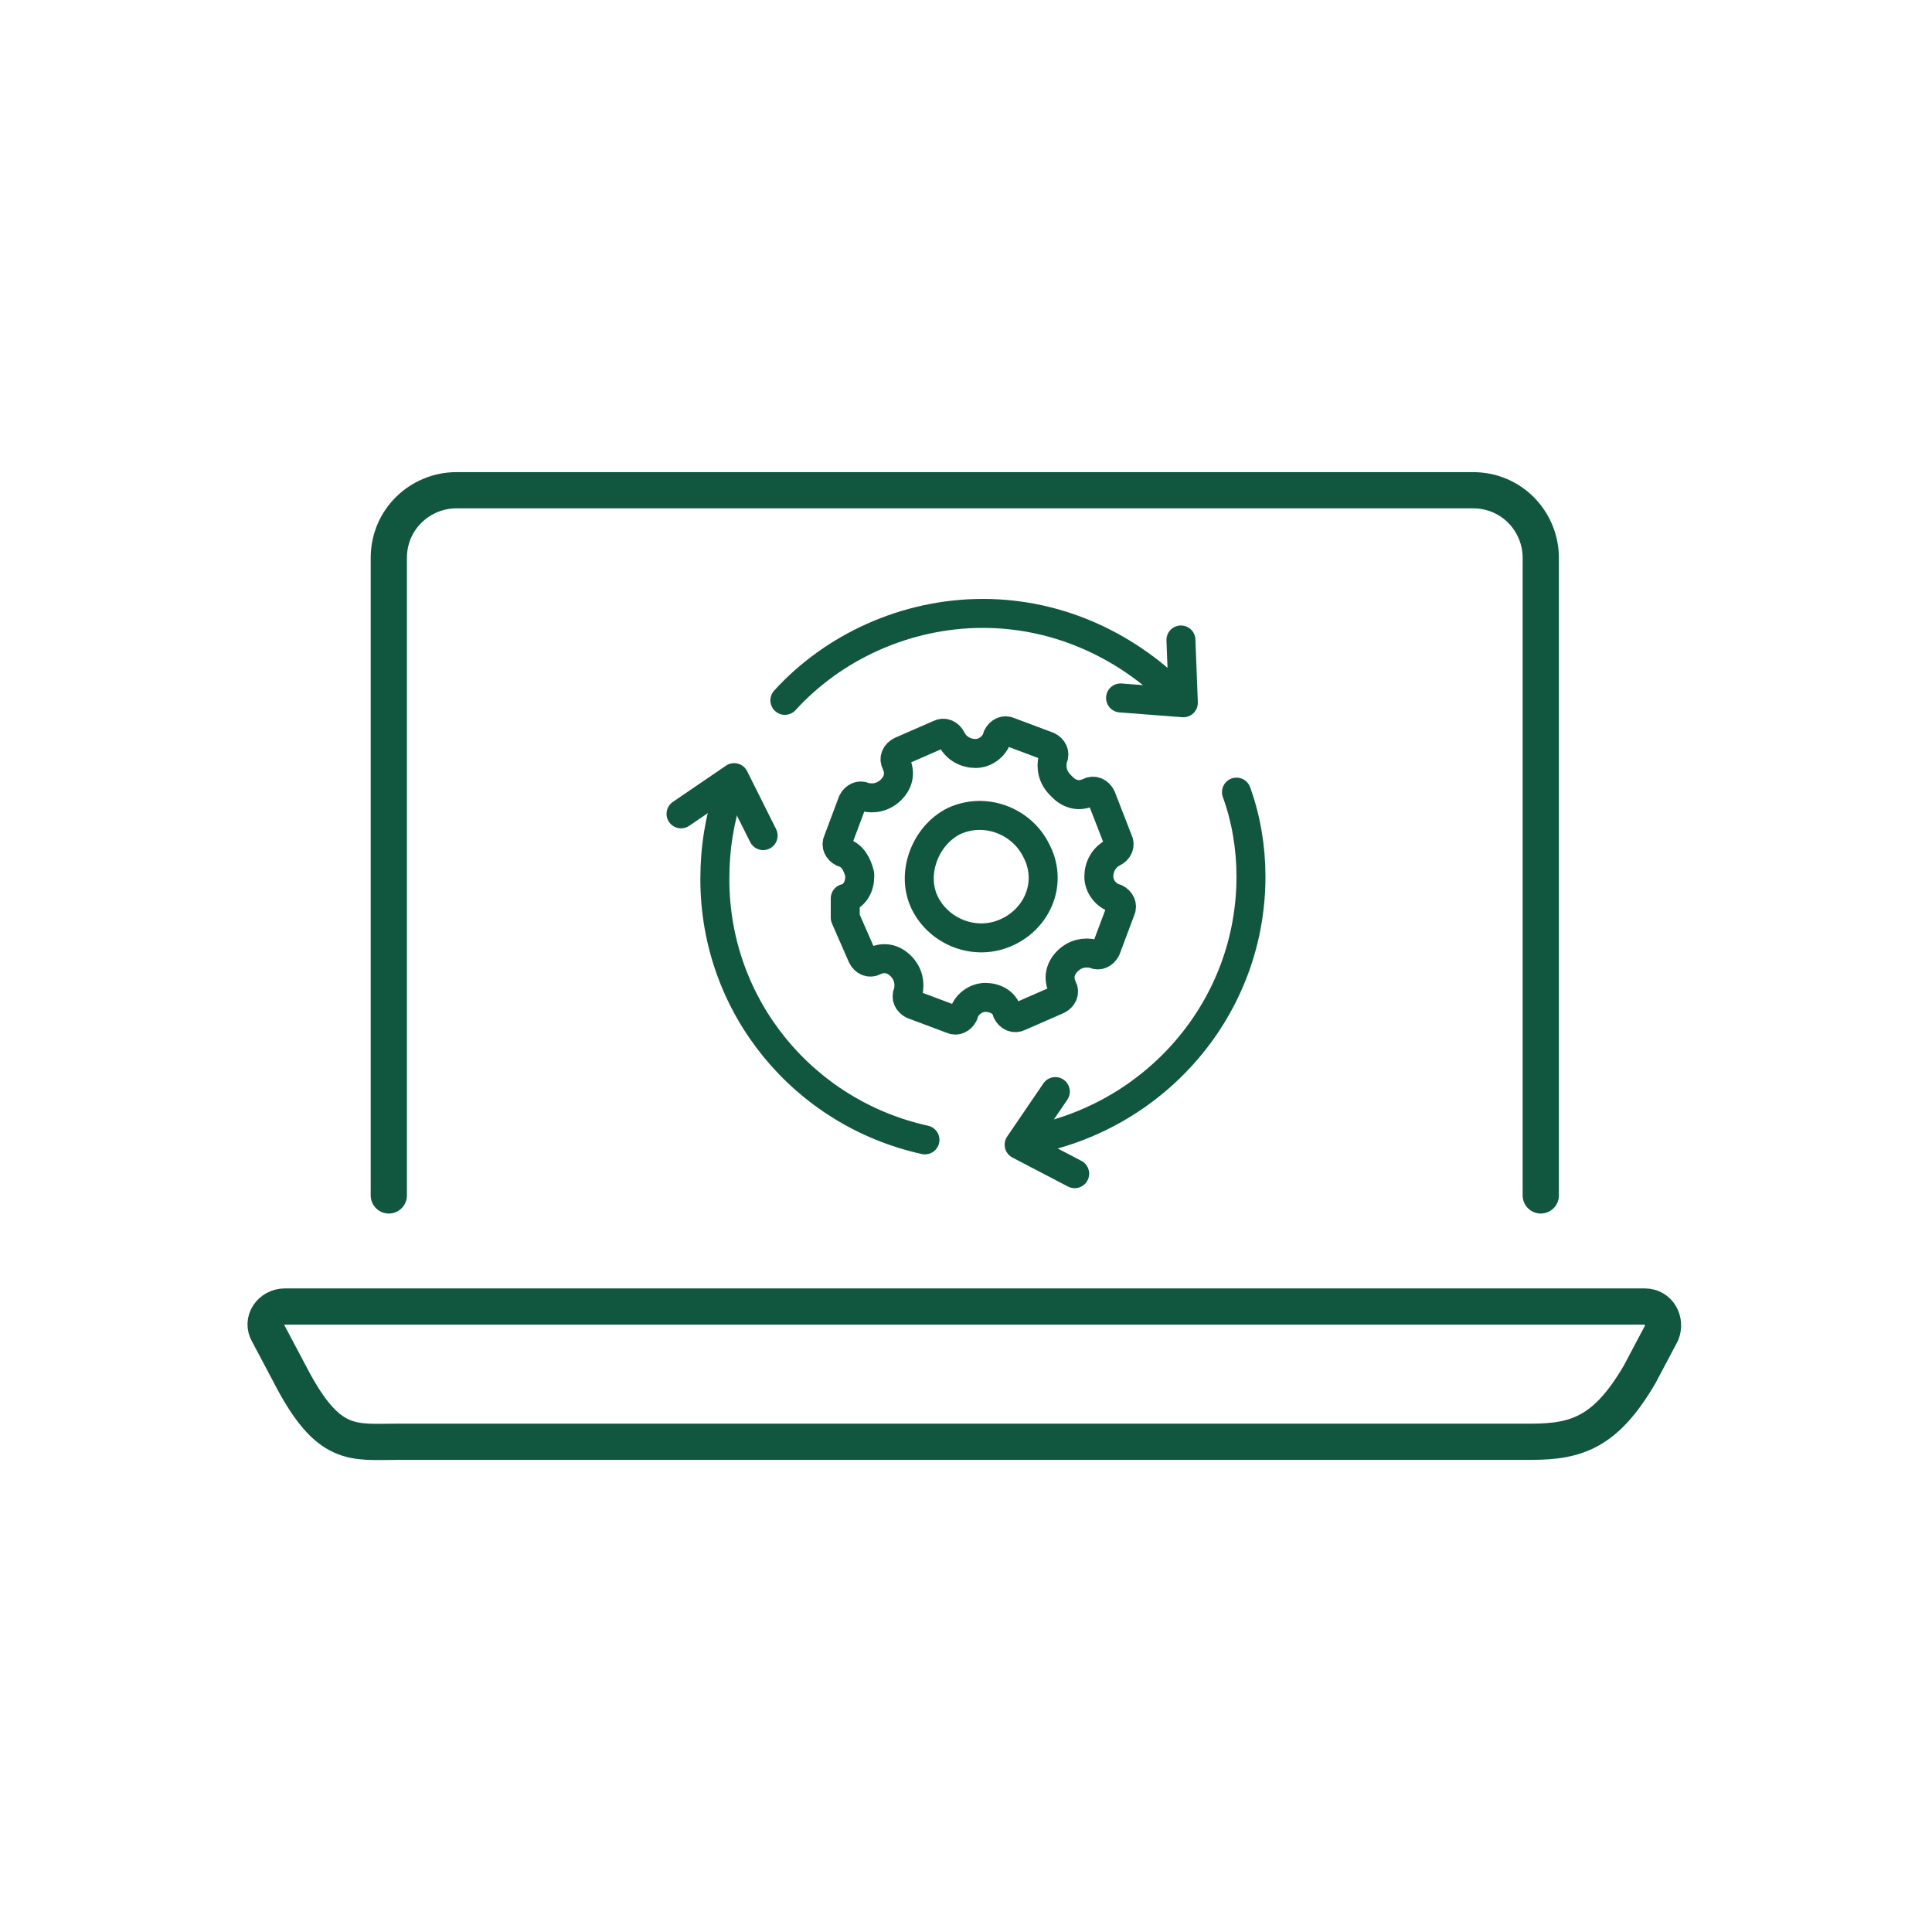
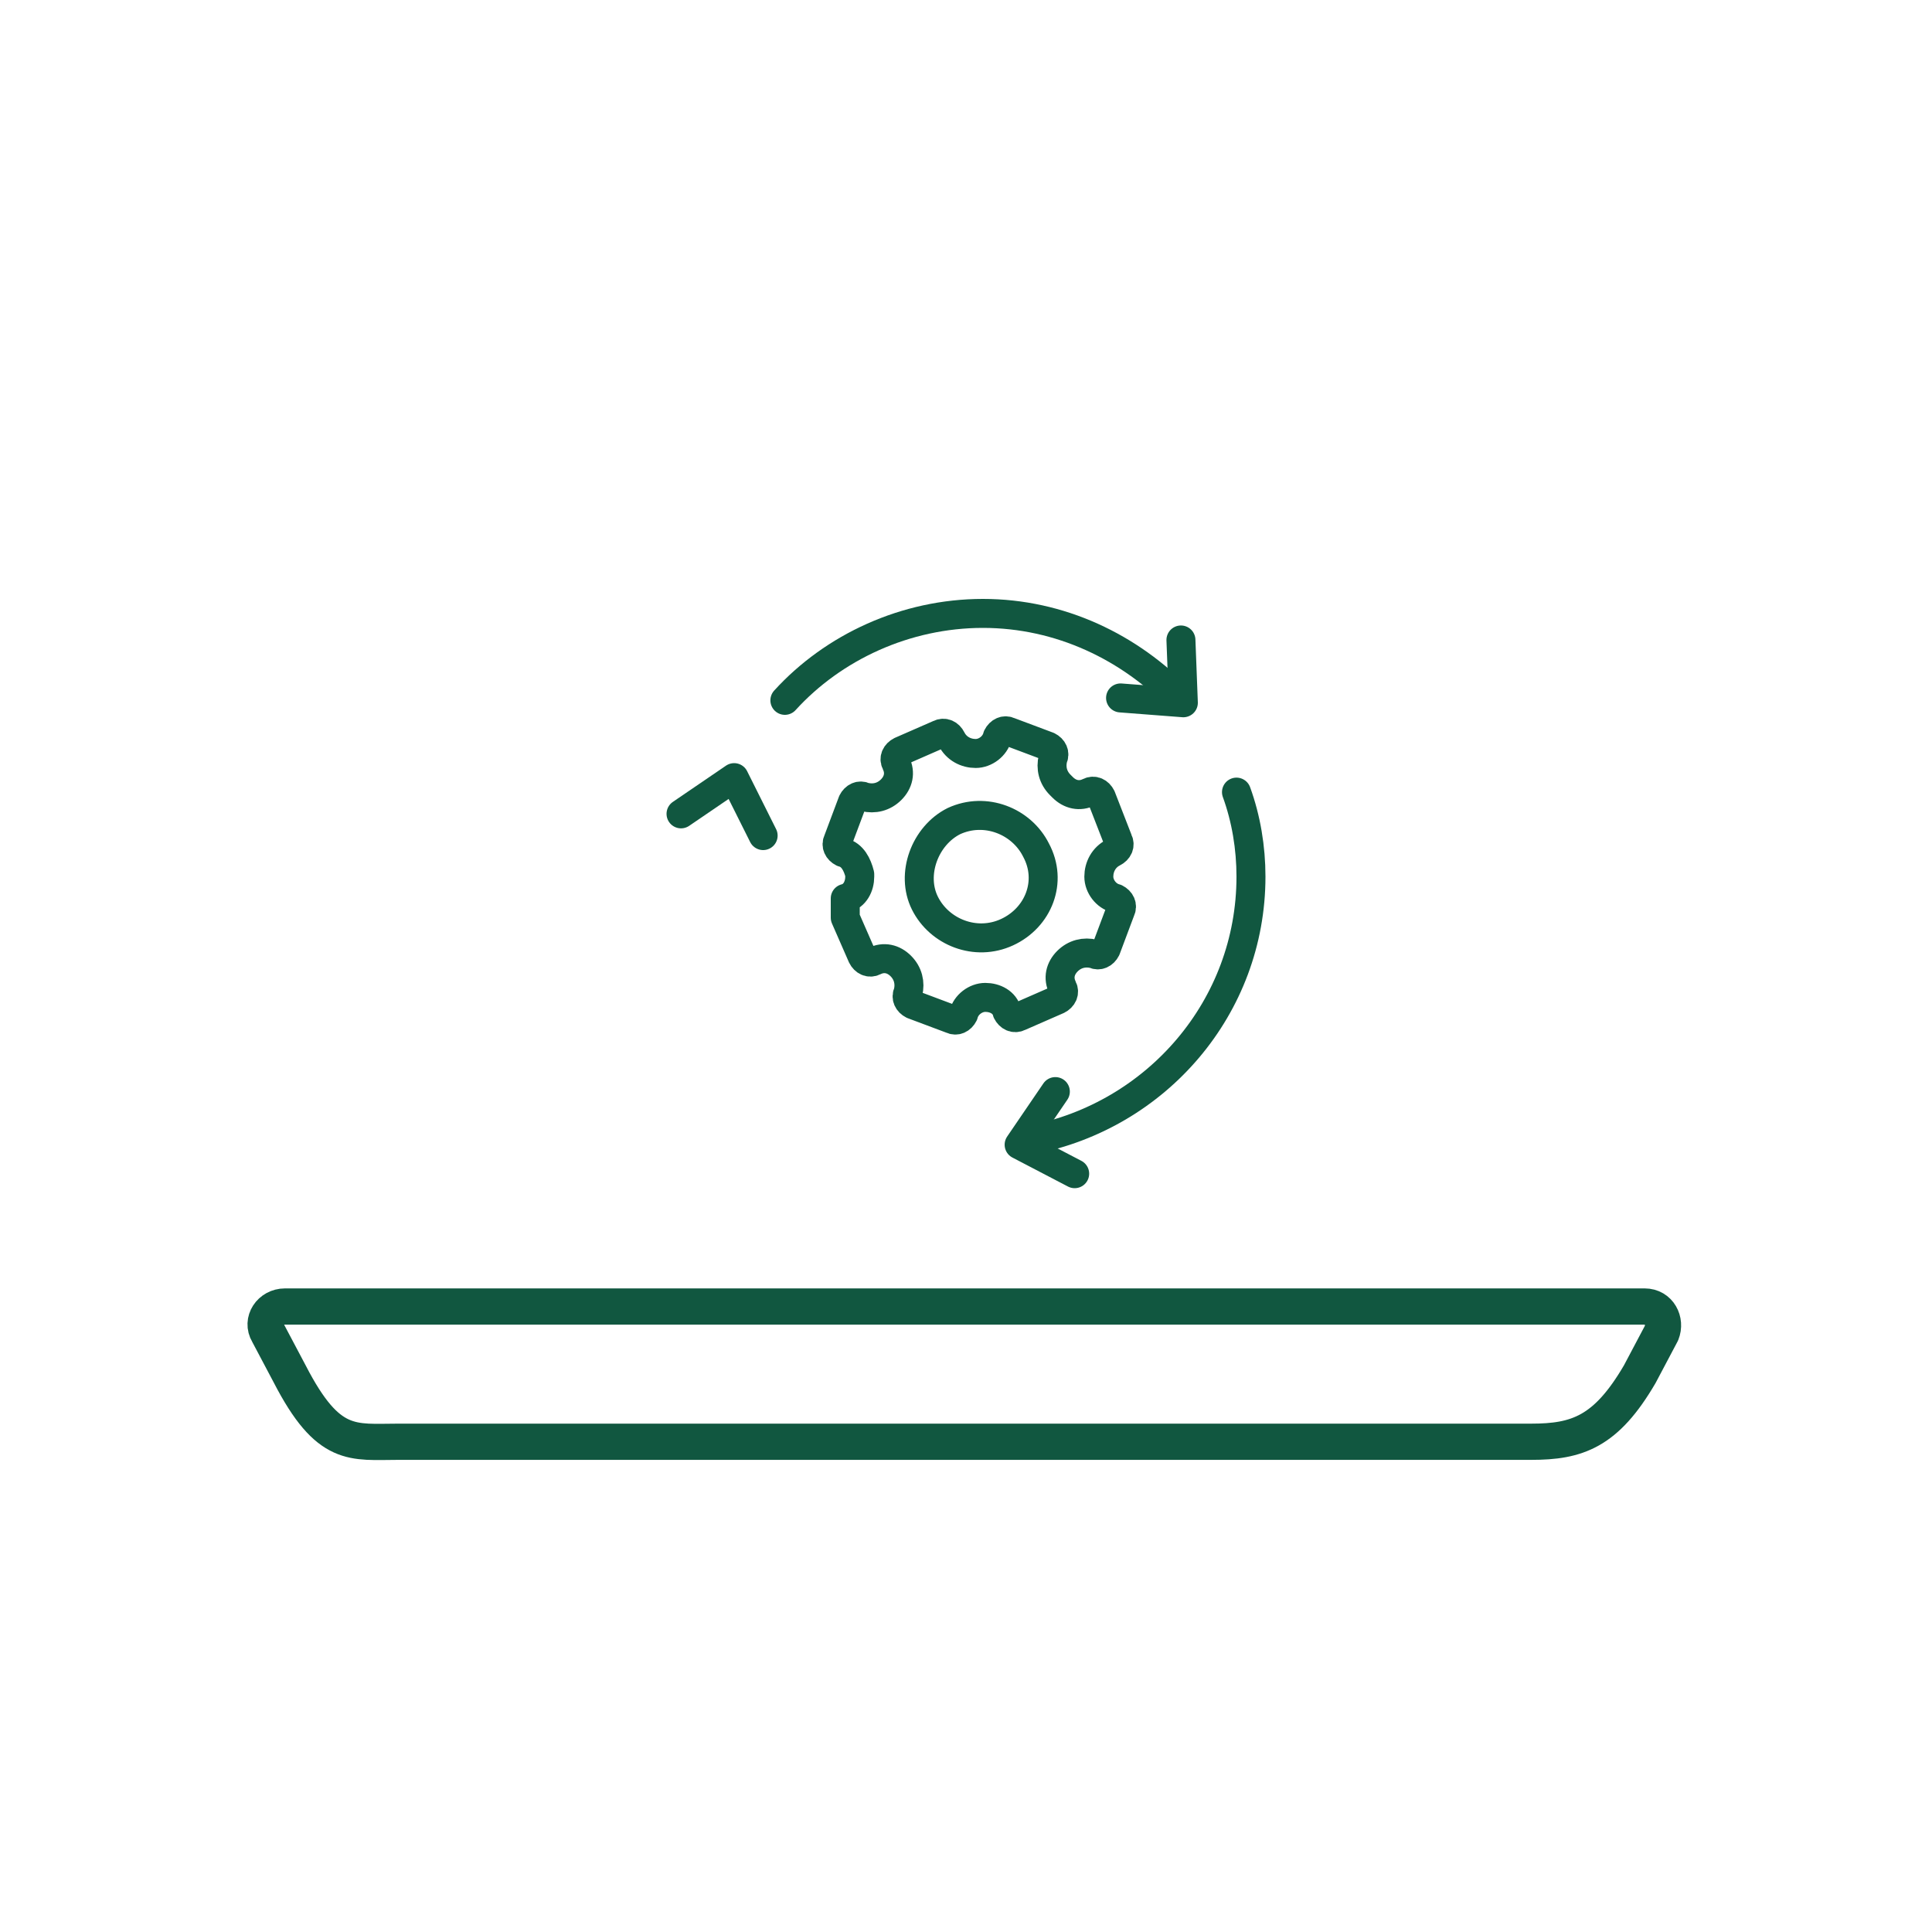
<svg xmlns="http://www.w3.org/2000/svg" version="1.1" id="Layer_1" x="0px" y="0px" viewBox="0 0 80 80" style="enable-background:new 0 0 80 80;" xml:space="preserve">
  <style type="text/css">
	.st0{fill:none;stroke:#115740;stroke-width:1.5;stroke-linecap:round;stroke-linejoin:round;stroke-miterlimit:10;}
	.st1{fill:none;stroke:#115740;stroke-width:1.2;stroke-linecap:round;stroke-linejoin:round;stroke-miterlimit:10;}
</style>
  <g>
-     <path class="st0" d="M16.1,49.5V23.1c0-1.6,1.3-2.8,2.8-2.8h42.1c1.6,0,2.8,1.3,2.8,2.8v26.4" />
    <path class="st0" d="M45.1,54.1h23c0.6,0,0.9,0.6,0.7,1.1l-0.9,1.7c-1.4,2.4-2.6,2.8-4.5,2.8H45.1h-3.2H16.5   c-1.9,0-2.9,0.3-4.5-2.8l-0.9-1.7c-0.3-0.5,0.1-1.1,0.7-1.1h30H45.1z" />
    <g>
      <path class="st1" d="M45.6,33c-0.1-0.2-0.3-0.3-0.5-0.2l0,0c-0.4,0.2-0.8,0.1-1.1-0.2l-0.1-0.1c-0.3-0.3-0.4-0.7-0.3-1.1l0,0    c0.1-0.2,0-0.4-0.2-0.5l-1.6-0.6c-0.2-0.1-0.4,0-0.5,0.2c-0.1,0.4-0.5,0.7-0.9,0.7l0,0c-0.4,0-0.8-0.2-1-0.6l0,0    c-0.1-0.2-0.3-0.3-0.5-0.2l-1.6,0.7c-0.2,0.1-0.3,0.3-0.2,0.5l0,0c0.2,0.4,0.1,0.8-0.2,1.1l0,0c-0.3,0.3-0.7,0.4-1.1,0.3l0,0    c-0.2-0.1-0.4,0-0.5,0.2l-0.6,1.6c-0.1,0.2,0,0.4,0.2,0.5l0,0c0.4,0.1,0.6,0.5,0.7,0.9l0,0.1c0,0.4-0.2,0.8-0.6,0.9l0,0    C35,37.6,35,37.8,35,38l0.7,1.6c0.1,0.2,0.3,0.3,0.5,0.2l0,0c0.4-0.2,0.8-0.1,1.1,0.2l0,0c0.3,0.3,0.4,0.7,0.3,1.1l0,0    c-0.1,0.2,0,0.4,0.2,0.5l1.6,0.6c0.2,0.1,0.4,0,0.5-0.2l0,0c0.1-0.4,0.5-0.7,0.9-0.7l0,0c0.4,0,0.8,0.2,0.9,0.6l0,0    c0.1,0.2,0.3,0.3,0.5,0.2l1.6-0.7c0.2-0.1,0.3-0.3,0.2-0.5l0,0c-0.2-0.4-0.1-0.8,0.2-1.1l0,0c0.3-0.3,0.7-0.4,1.1-0.3    c0.2,0.1,0.4,0,0.5-0.2l0.6-1.6c0.1-0.2,0-0.4-0.2-0.5l0,0c-0.4-0.1-0.7-0.5-0.7-0.9l0,0c0-0.4,0.2-0.8,0.6-1l0,0    c0.2-0.1,0.3-0.3,0.2-0.5L45.6,33z M41.7,38.6c-1.3,0.6-2.8,0-3.4-1.2s0-2.8,1.2-3.4c1.3-0.6,2.8,0,3.4,1.2    C43.6,36.5,43,38,41.7,38.6z" />
      <polyline class="st1" points="46.4,28.9 49,29.1 48.9,26.5   " />
      <polyline class="st1" points="43.7,45.2 42.2,47.4 44.5,48.6   " />
      <polyline class="st1" points="31.6,34.6 30.4,32.2 28.2,33.7   " />
-       <path class="st1" d="M38.3,47.2c-5-1.1-8.7-5.5-8.7-10.8c0-1.3,0.2-2.5,0.6-3.7" />
      <path class="st1" d="M51.2,32.8c0.4,1.1,0.6,2.3,0.6,3.5c0,5.4-3.9,9.9-9.1,10.9" />
      <path class="st1" d="M32.5,29c2-2.2,5-3.6,8.2-3.6c3.2,0,6.1,1.4,8.2,3.6" />
    </g>
  </g>
</svg>